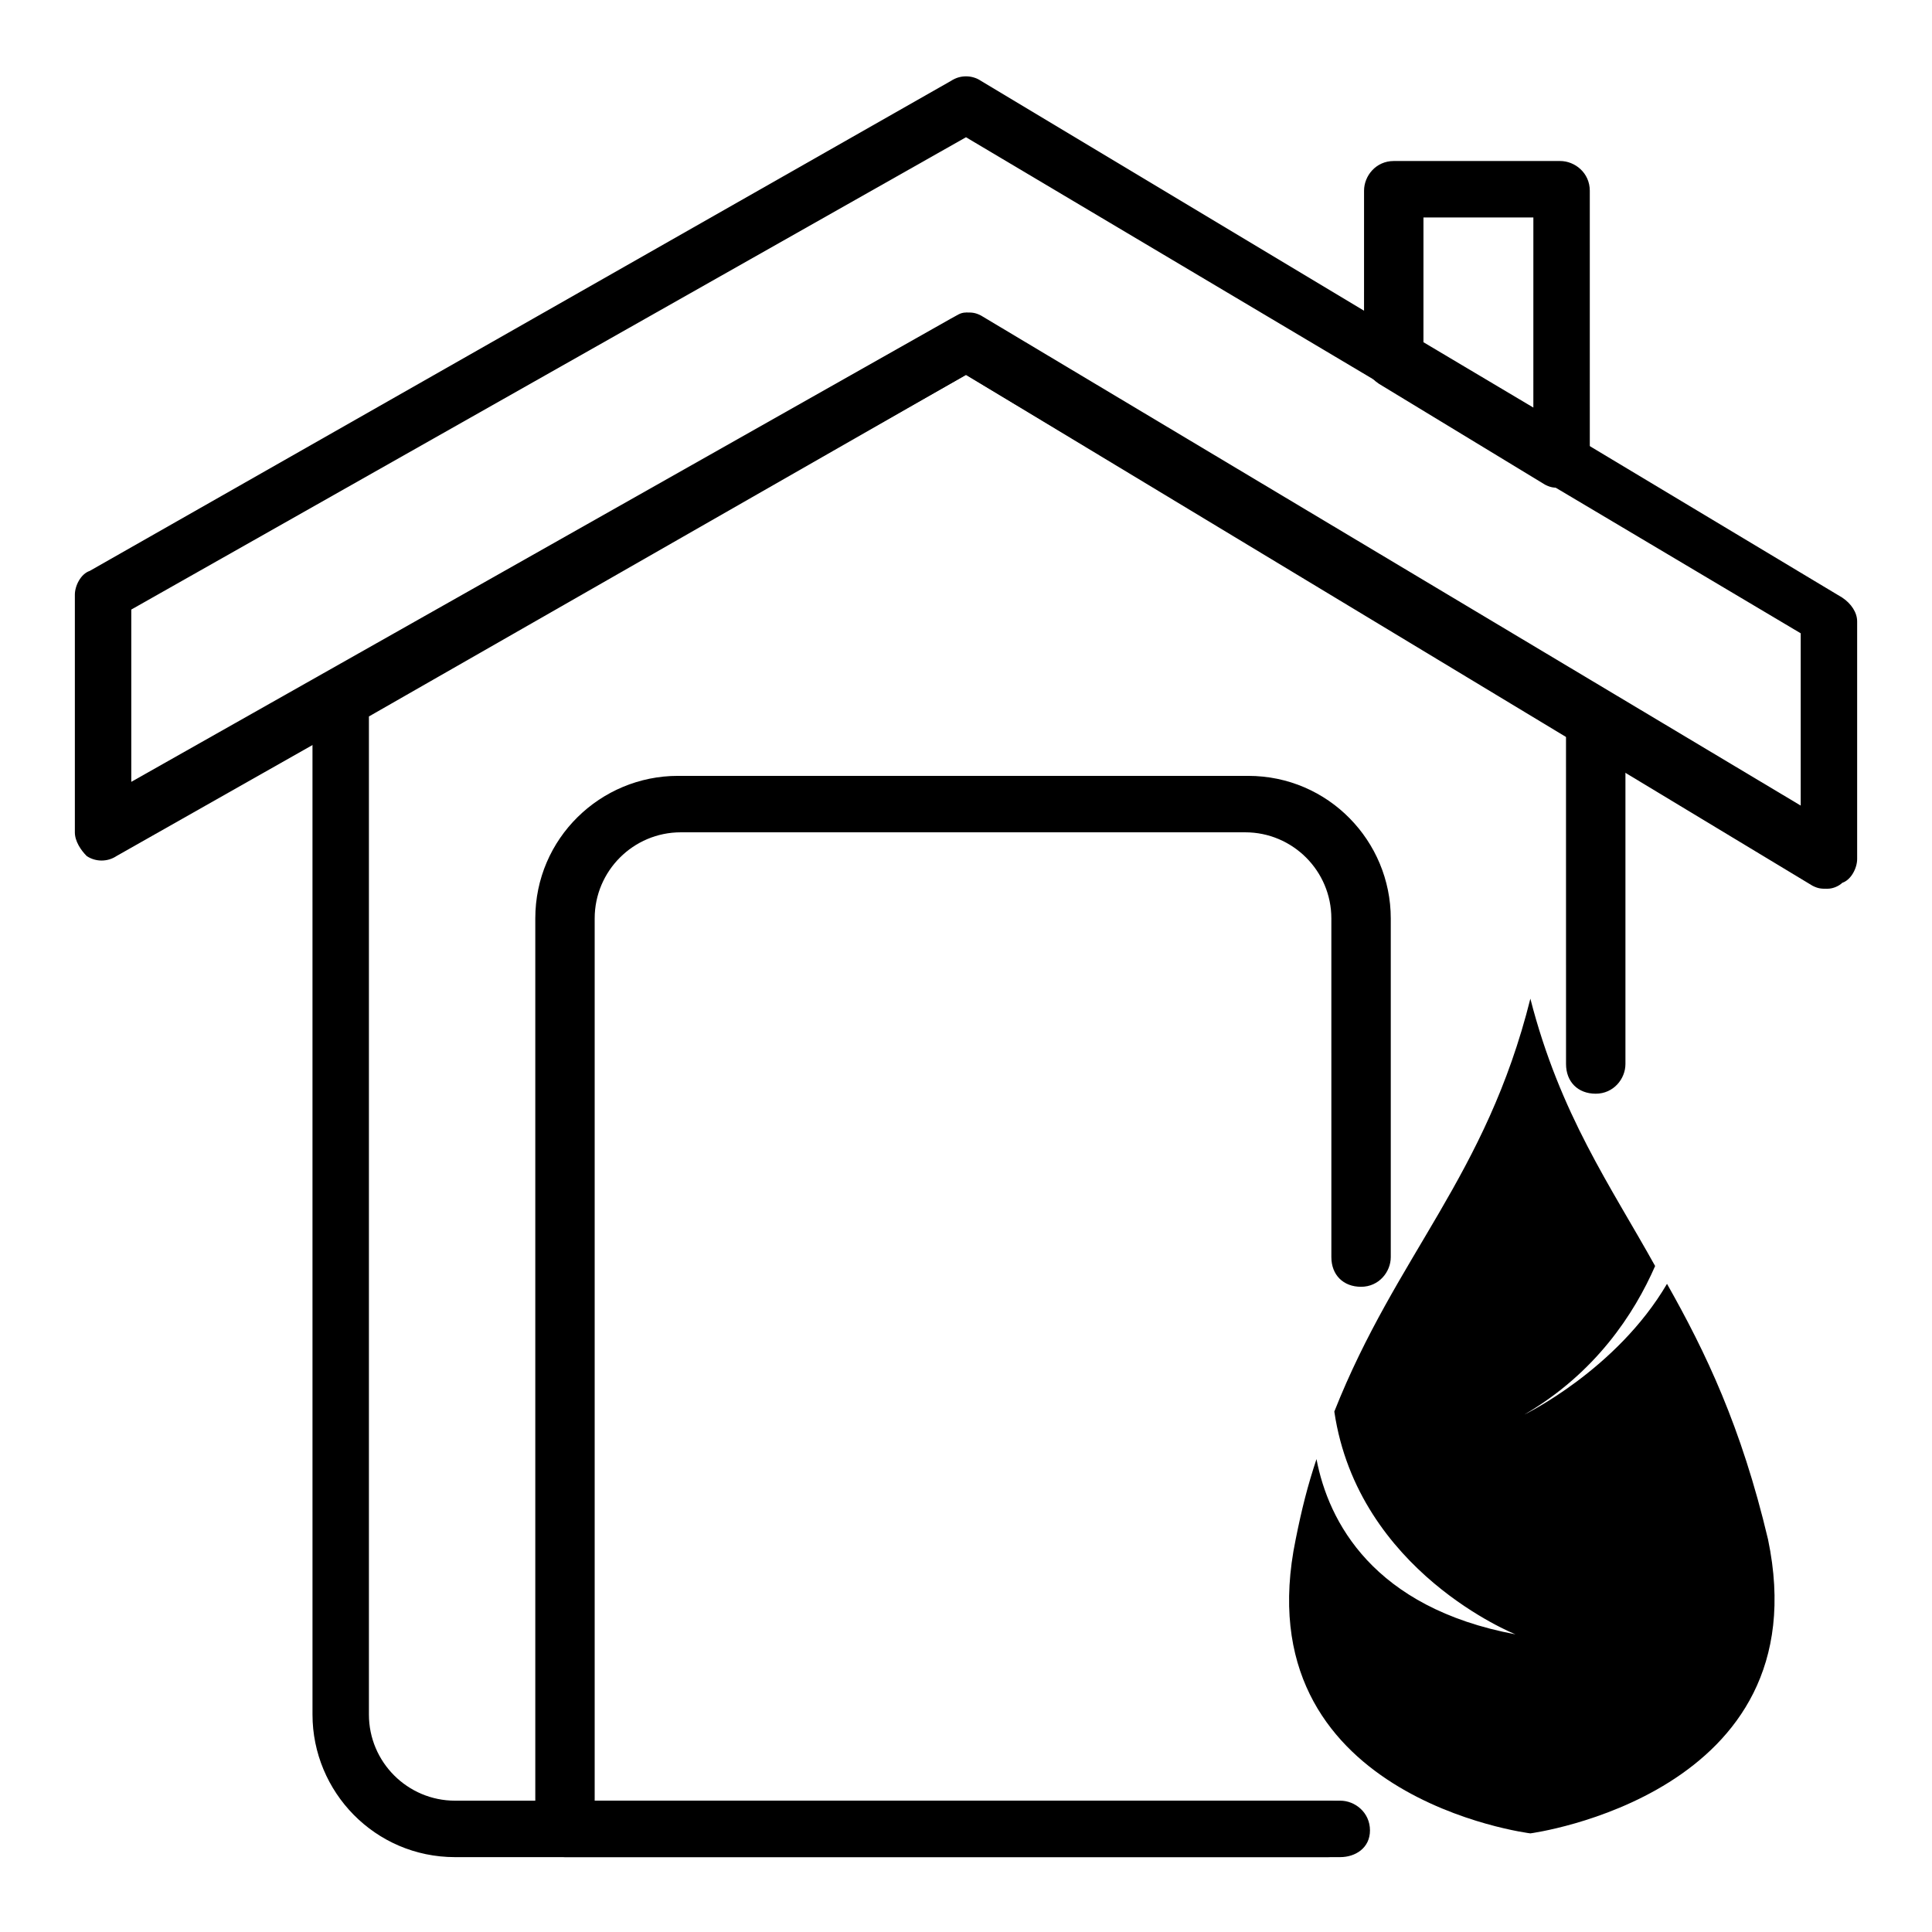
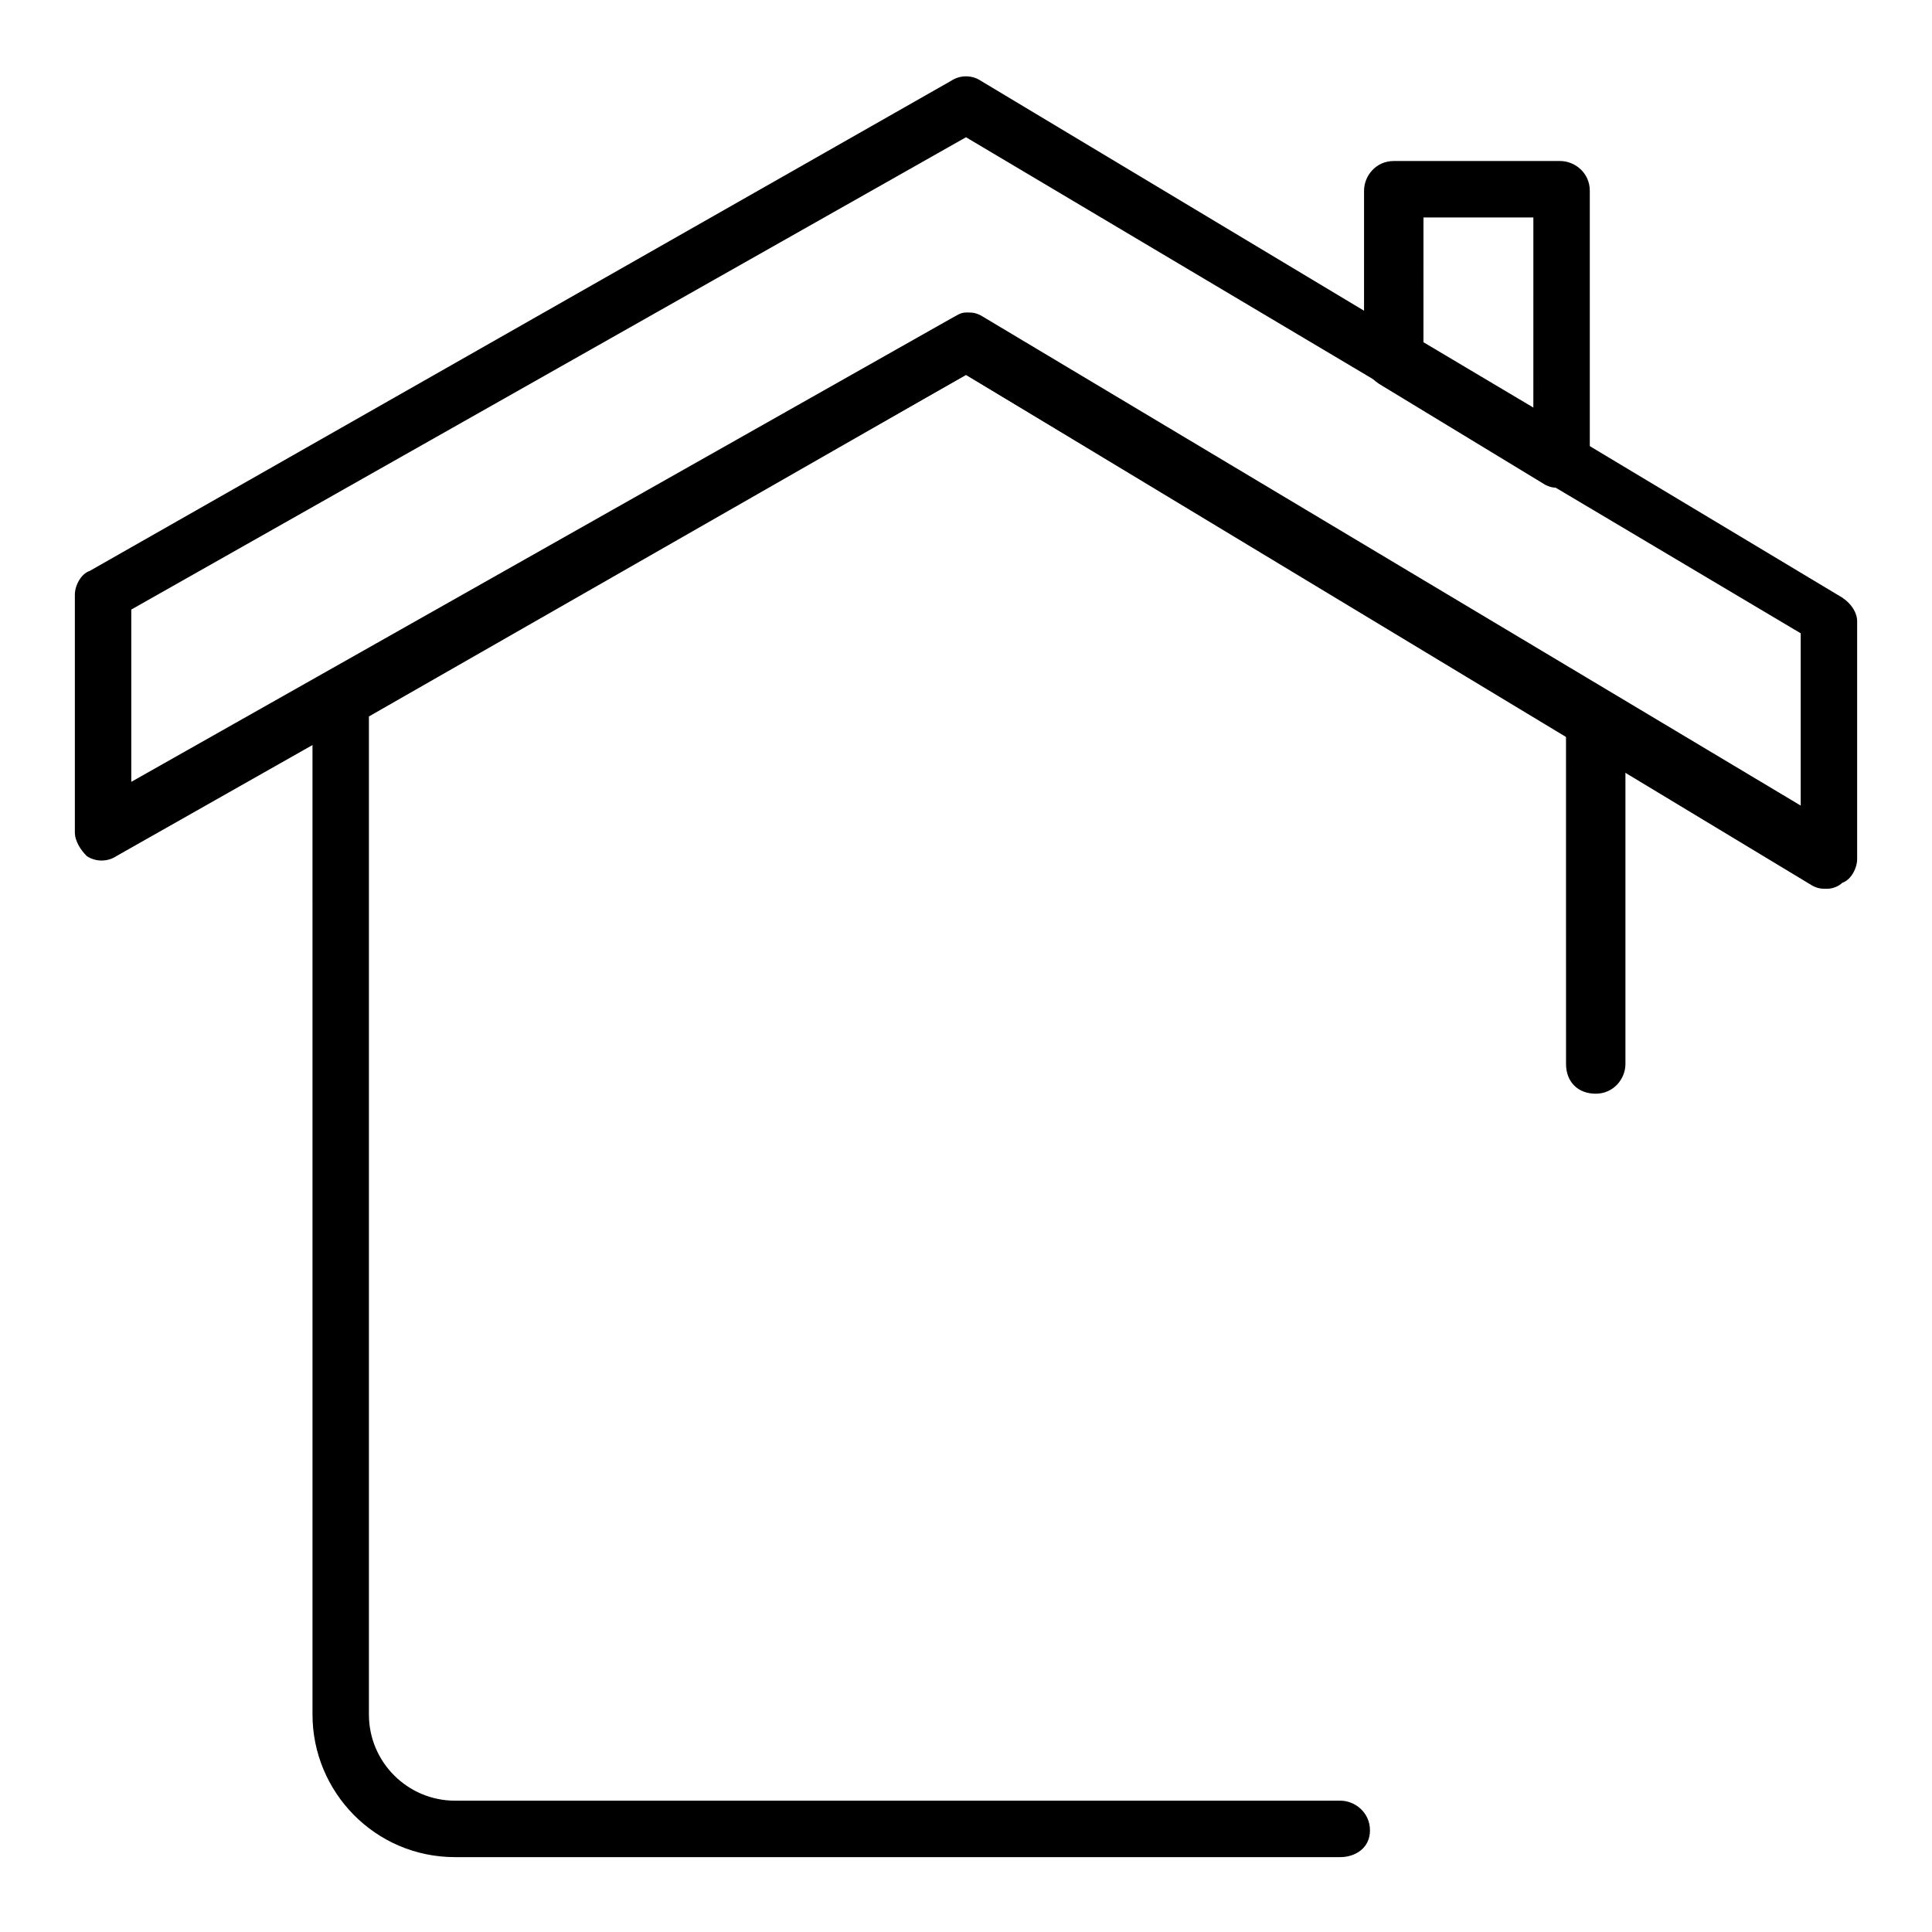
<svg xmlns="http://www.w3.org/2000/svg" fill="#000000" width="800px" height="800px" version="1.1" viewBox="144 144 512 512">
  <g>
    <path d="m499.19 636.16h-234.59c-21.254 0-37.785-17.32-37.785-37.785l-0.004-269.23c0-2.363 1.574-5.512 3.938-6.297l166.1-94.465c2.363-1.574 5.512-1.574 7.871 0l166.1 99.977c2.363 1.574 3.938 3.938 3.938 6.297v91.316c0 3.938-3.148 7.871-7.871 7.871s-7.871-3.148-7.871-7.871l-0.008-87.379-159.01-95.254-158.23 90.531v264.5c0 12.594 10.234 22.828 22.828 22.828h234.59c3.938 0 7.871 3.148 7.871 7.871 0.004 4.723-3.934 7.086-7.867 7.086z" />
    <path d="m628.29 379.53c-1.574 0-2.363 0-3.938-0.789l-224.35-135.4-225.14 127.53c-2.363 1.574-5.512 1.574-7.871 0-1.574-1.574-3.152-3.934-3.152-6.297v-62.977c0-2.363 1.574-5.512 3.938-6.297l228.29-129.89c2.363-1.574 5.512-1.574 7.871 0l228.29 136.97c2.363 1.574 3.938 3.938 3.938 6.297v62.977c0 2.363-1.574 5.512-3.938 6.297-0.785 0.785-2.359 1.574-3.934 1.574zm-228.29-152.72c1.574 0 2.363 0 3.938 0.789l217.27 129.89v-45.656l-221.21-131.46-221.21 125.17v45.656l217.27-122.8c1.574-0.785 2.363-1.574 3.938-1.574z" />
    <path d="m557.44 273.26c-1.574 0-2.363 0-3.938-0.789l-44.082-26.766c-2.363-1.574-3.938-3.938-3.938-6.297l0.004-44.867c0-3.938 3.148-7.871 7.871-7.871h44.082c3.938 0 7.871 3.148 7.871 7.871l0.004 71.637c0 2.363-1.574 5.512-3.938 6.297-0.789 0.785-2.363 0.785-3.938 0.785zm-36.211-38.57 29.125 17.32 0.004-50.383h-29.125z" />
-     <path d="m496.04 636.16h-202.31c-3.938 0-7.871-3.148-7.871-7.871v-240.89c0-21.254 17.32-37.785 37.785-37.785h151.14c21.254 0 37.785 17.32 37.785 37.785v89.742c0 3.938-3.148 7.871-7.871 7.871-4.723 0-7.871-3.148-7.871-7.871l-0.004-89.742c0-12.594-10.234-22.828-22.828-22.828h-149.57c-12.594 0-22.828 10.234-22.828 22.828v233.8h194.44c3.938 0 7.871 3.148 7.871 7.871 0.004 4.723-3.934 7.086-7.867 7.086z" />
-     <path d="m612.54 551.93c-7.086-29.914-16.531-49.594-26.766-67.699-13.383 22.828-37.785 34.637-37.785 34.637 18.895-11.02 29.125-26.766 34.637-39.359-11.809-21.254-25.191-40.148-33.062-70.848-11.809 47.23-35.426 67.699-51.957 109.42 6.297 42.508 48.02 59.039 48.02 59.039-37.785-7.086-49.594-29.914-52.742-46.445-2.363 7.086-3.938 13.383-5.512 21.254-14.168 68.488 62.188 77.934 62.188 77.934 0.004 0 77.148-10.234 62.98-77.934z" />
  </g>
</svg>